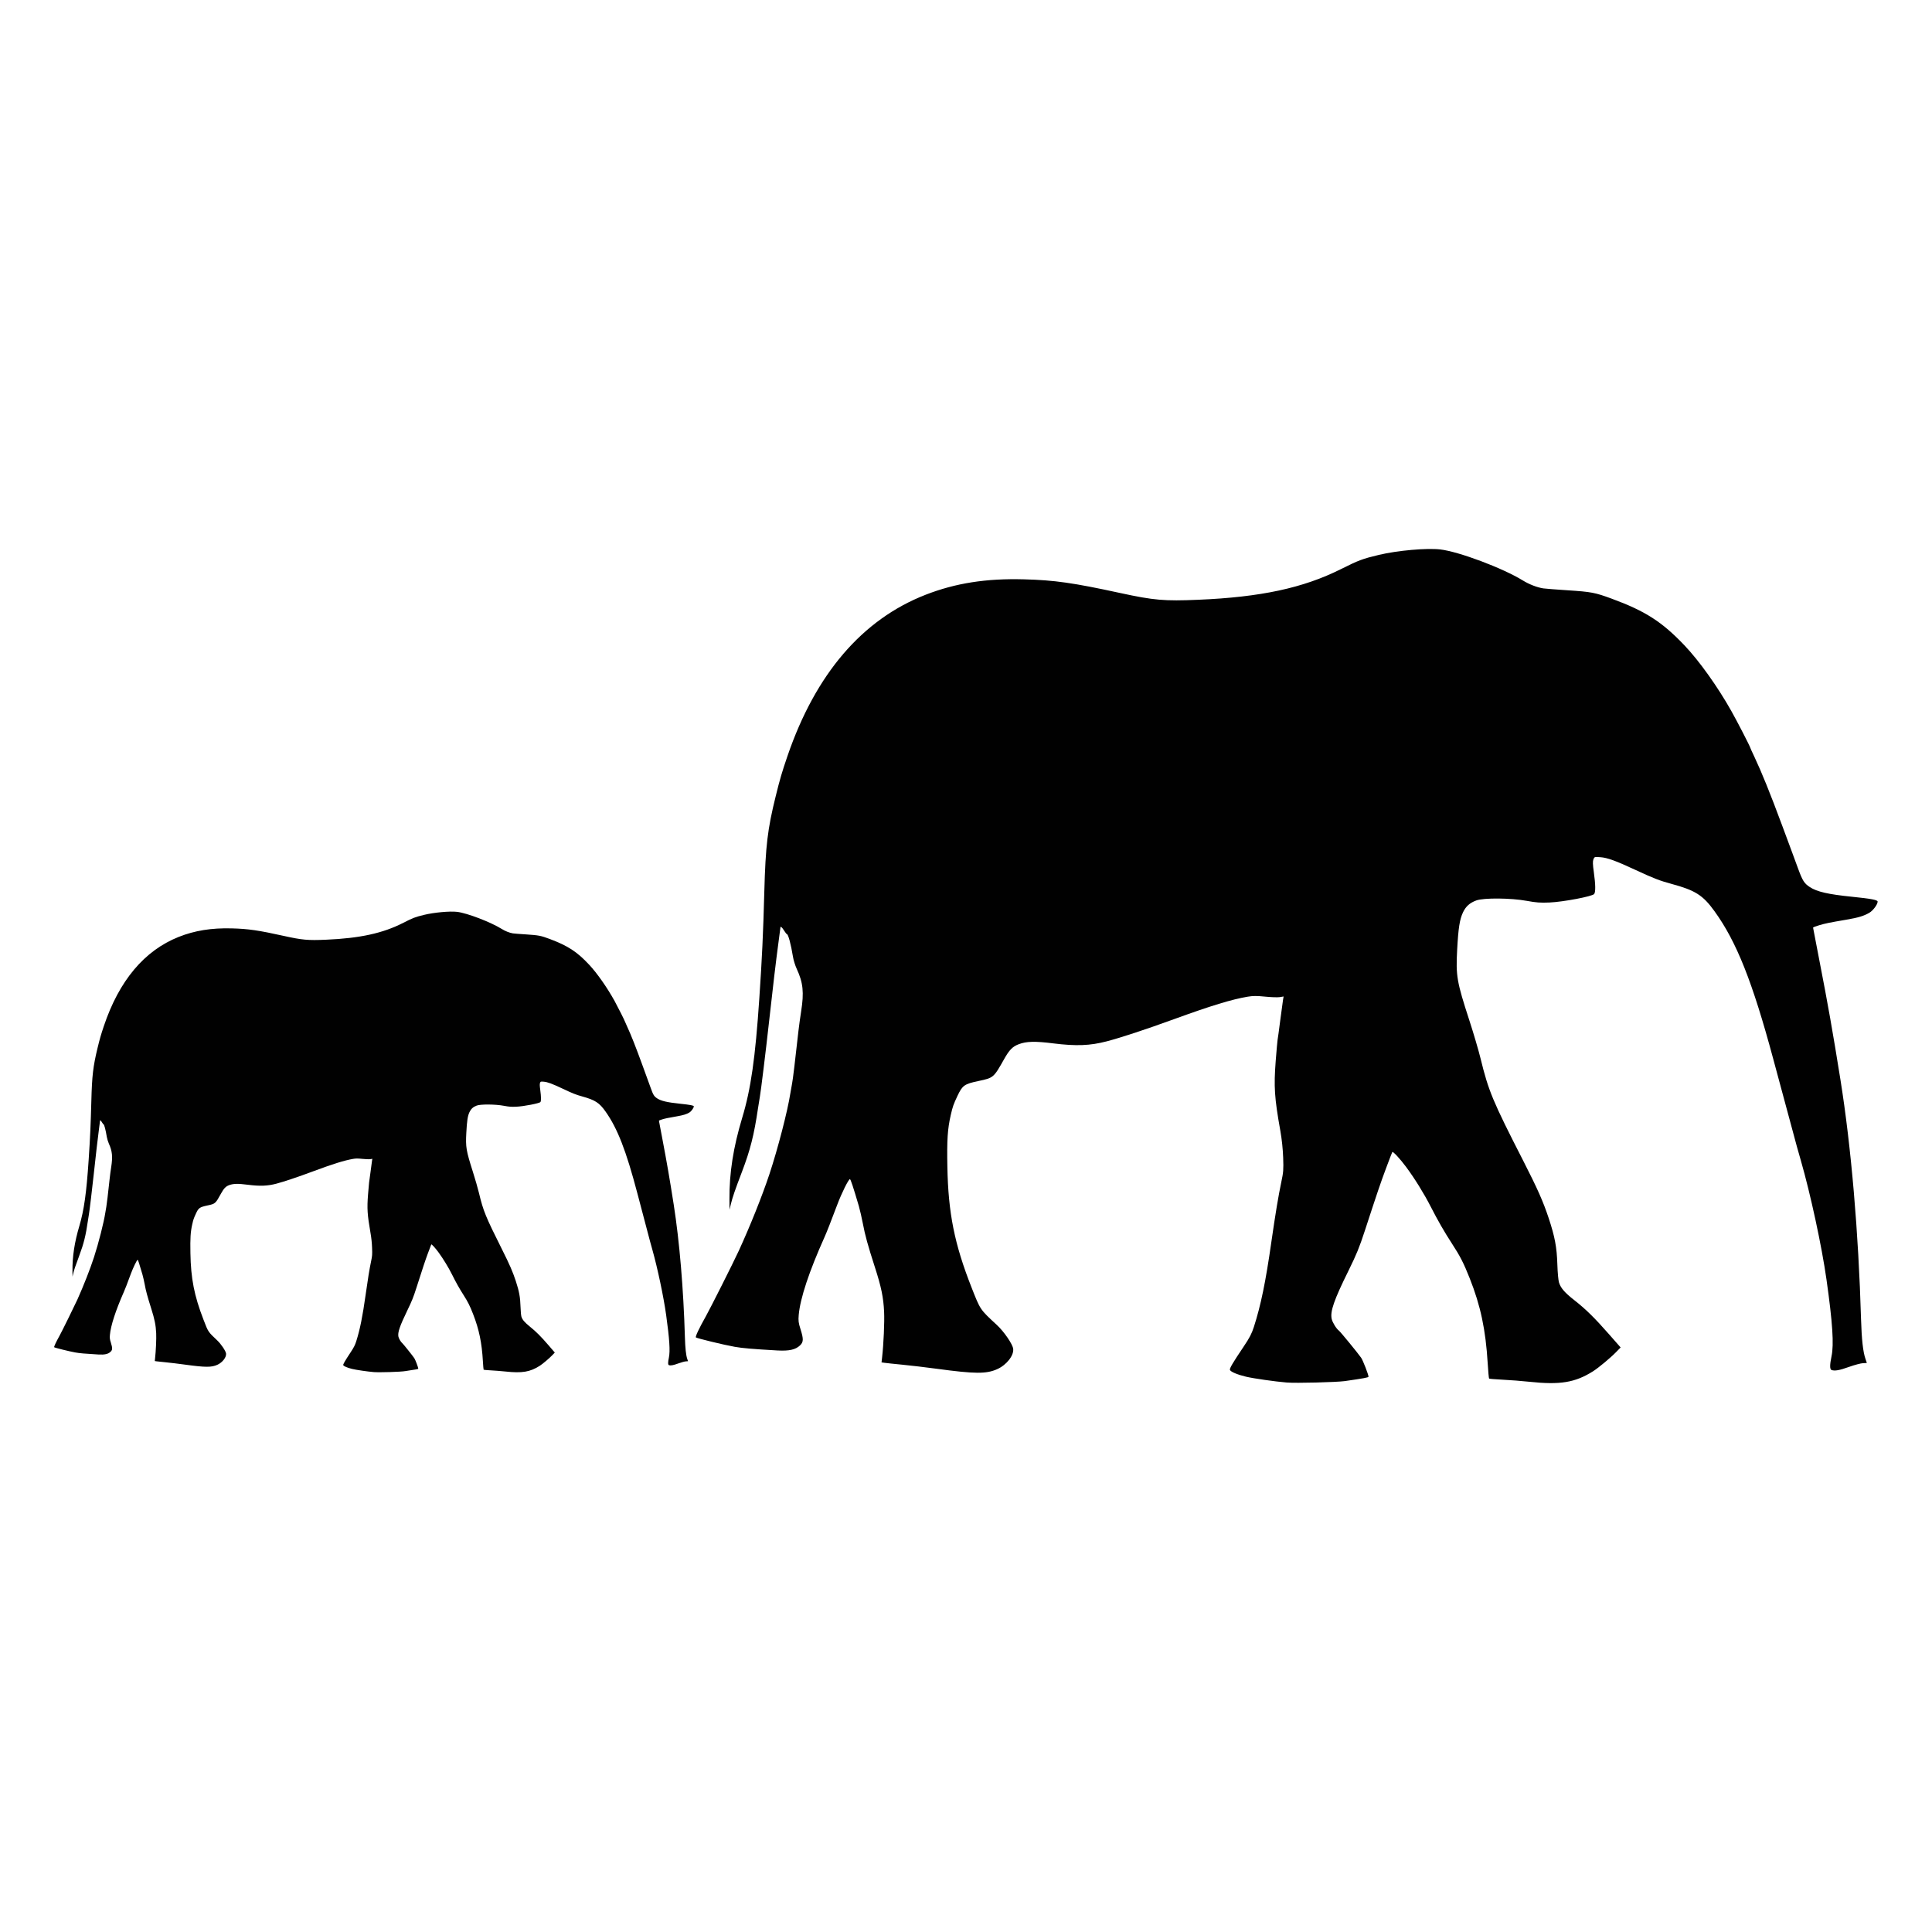
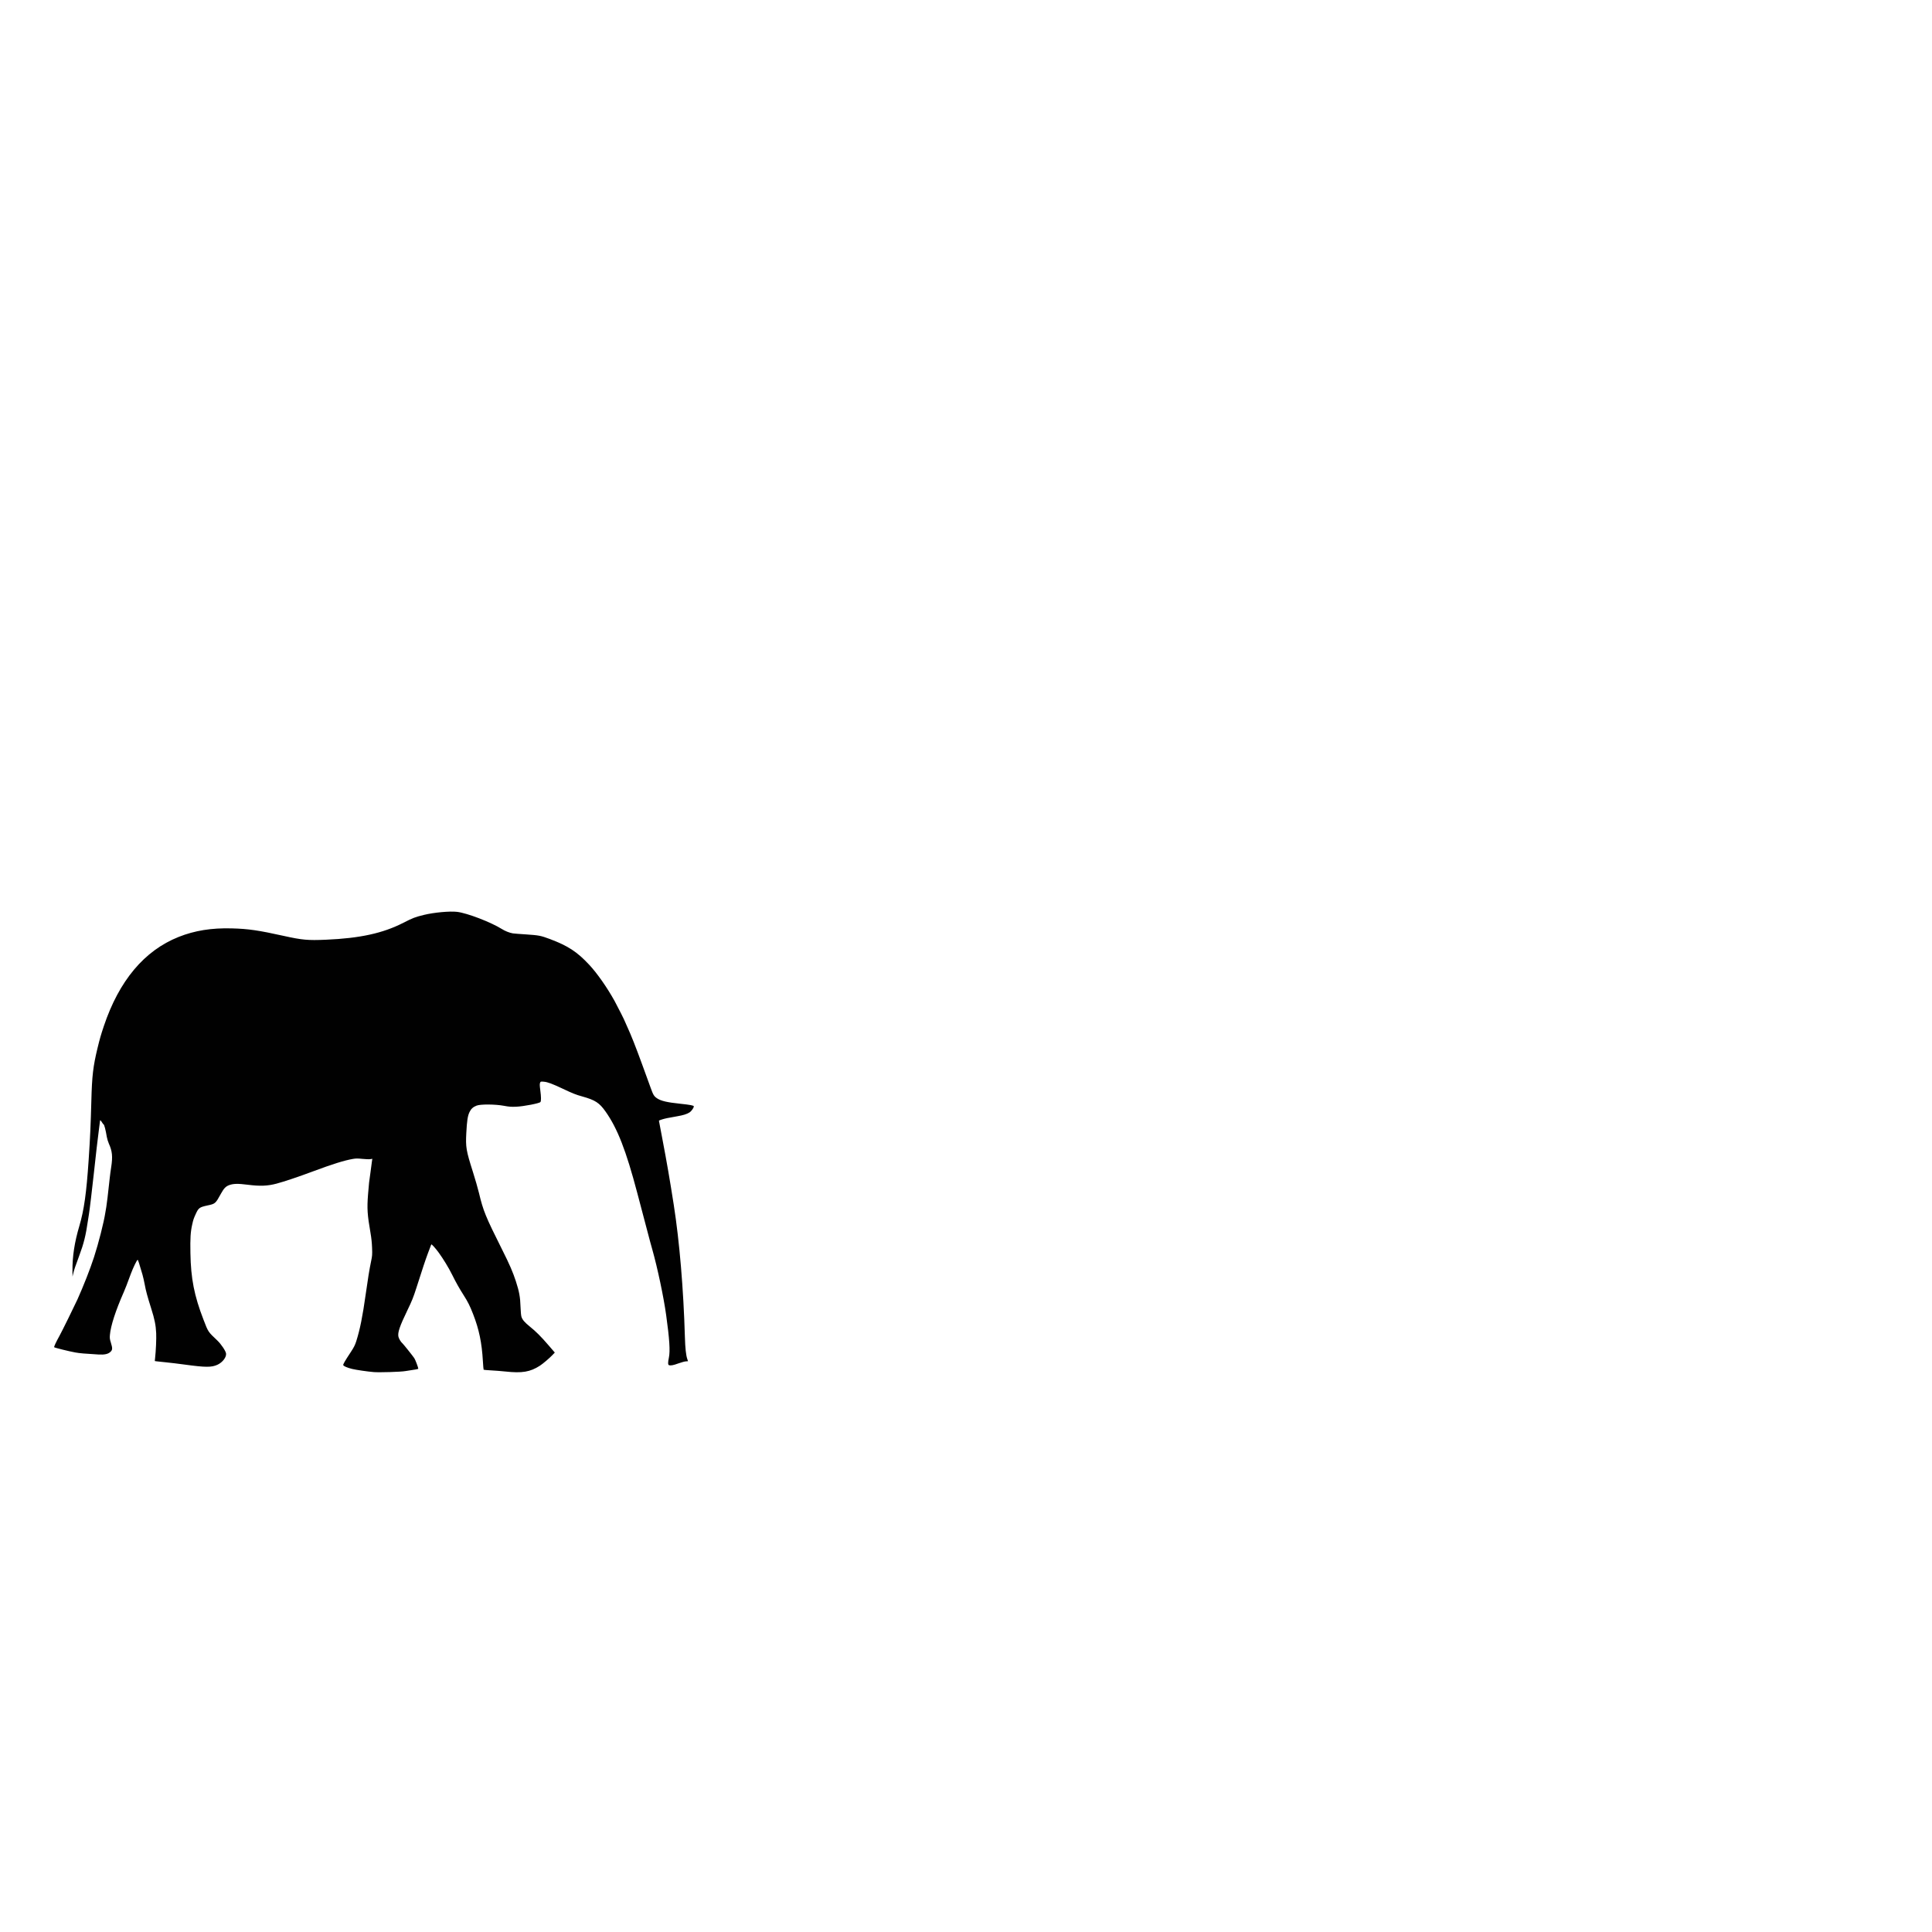
<svg xmlns="http://www.w3.org/2000/svg" version="1.1" id="Layer_1" x="0px" y="0px" viewBox="0 0 360 360" style="enable-background:new 0 0 360 360;" xml:space="preserve">
  <style type="text/css">
	.st0{fill:#F3CECE;}
	.st1{fill:#66BA6F;}
	.st2{fill:#EDA9A9;}
	.st3{fill:#FBB040;}
	.st4{fill:#C49A6C;}
	.st5{fill:#8B5E3C;}
	.st6{fill:#ED1C24;}
	.st7{fill:#AABDD8;}
	.st8{fill:#AF6686;}
	.st9{fill:#C28AB2;}
	.st10{fill:#D298BF;}
	.st11{fill:#F0AECB;}
	.st12{fill:#E4C8DC;}
	.st13{fill:#E5BE77;}
	.st14{fill:#E9D9E4;}
	.st15{fill:#E0B6C9;}
	.st16{fill:#D6A151;}
	.st17{fill:#DDB065;}
	.st18{fill:#B27BA2;}
	.st19{fill:#DCAACC;}
	.st20{fill:#C2B2BE;}
	.st21{fill:#EEE8EC;}
	.st22{fill:#FFFFFF;}
	.st23{fill:#C12263;}
	.st24{fill:#1D1312;}
	.st25{fill:#EFE5DF;}
	.st26{fill:#E17D68;}
	.st27{fill:#D5634B;}
	.st28{fill:#E0524E;}
	.st29{fill:#E45381;}
	.st30{fill:#E4808D;}
	.st31{fill:#DB4D61;}
	.st32{fill:#E05671;}
	.st33{fill:#E4CFC5;}
	.st34{fill:#CAA08F;}
	.st35{fill:#AE4237;}
	.st36{fill:#B47661;}
	.st37{fill:#BF8C78;}
	.st38{fill:#D7B8AA;}
	.st39{fill:#CD6C2B;}
	.st40{fill:#E9E9E9;}
	.st41{fill:#D4D2D1;}
	.st42{fill:#B44629;}
	.st43{fill:#DF7971;}
	.st44{fill:#DB922D;}
	.st45{fill:#7D8E3A;}
	.st46{fill:#9BA947;}
	.st47{fill:#79A4C7;}
	.st48{fill:#C9B666;}
	.st49{fill:#507DB9;}
	.st50{fill:#274C92;}
	.st51{fill:#5D7033;}
	.st52{fill:#363635;}
	.st53{fill:#DFAEB2;}
	.st54{fill:#FEFEFD;}
	.st55{fill:#123644;}
	.st56{fill:#1C564B;}
	.st57{fill:#DEADC4;}
	.st58{fill:#A89B96;}
	.st59{fill:#DCBB7B;}
	.st60{fill:#A0938E;}
	.st61{fill:#BD558F;}
	.st62{fill:#D382A7;}
	.st63{fill:#378296;}
	.st64{fill:#29515A;}
	.st65{fill:#756E6B;}
	.st66{fill:#988C86;}
	.st67{fill:#D45091;}
	.st68{fill:#2A938A;}
	.st69{fill:#D68B84;}
	.st70{fill:#54462F;}
	.st71{fill:#946977;}
	.st72{fill:#C2537C;}
	.st73{fill:#CF5E87;}
	.st74{fill:#DC6C91;}
	.st75{fill:#7B6C4D;}
	.st76{fill:#625338;}
	.st77{fill:#BFAE86;}
	.st78{fill:#6B5C40;}
	.st79{fill:#C7B790;}
	.st80{fill:#A49573;}
	.st81{fill:#D0C098;}
	.st82{fill:#993A63;}
	.st83{fill:#B04671;}
	.st84{fill:#812F55;}
	.st85{fill:#FFFEFE;}
	.st86{fill:#E3437A;}
	.st87{fill:#E09EAC;}
	.st88{fill:#B8235C;}
	.st89{fill:#010101;}
	.st90{fill:#010101;stroke:#010101;stroke-width:0.094;}
	.st91{fill:#2A5466;}
	.st92{fill:#E12426;}
	.st93{fill:#212534;}
	.st94{fill:#B7CAD7;}
	.st95{fill:#F6E1CA;}
	.st96{fill:#447FB8;}
	.st97{fill:#E41E26;}
	.st98{fill:#EE2140;}
	.st99{fill:#725522;}
	.st100{fill:#7CD0E1;}
	.st101{fill:#F9F8F7;}
	.st102{fill:#0F8140;}
	.st103{opacity:0.9;fill-rule:evenodd;clip-rule:evenodd;fill:#9BCB3C;enable-background:new    ;}
	.st104{fill:#F8B4C0;}
	.st105{fill:#F1E05F;}
	.st106{fill:#DB7193;}
	.st107{fill:#2C813F;}
	.st108{fill:none;stroke:#010101;stroke-width:9;stroke-miterlimit:10;}
	.st109{fill:#EC2227;}
	.st110{fill:url(#SVGID_1_);}
	.st111{fill:url(#SVGID_2_);}
	.st112{fill:url(#SVGID_3_);}
	.st113{fill:url(#SVGID_4_);}
	.st114{fill:url(#SVGID_5_);}
	.st115{fill:url(#SVGID_6_);}
	.st116{fill:url(#SVGID_7_);}
	.st117{fill:url(#SVGID_8_);}
	.st118{fill:url(#SVGID_9_);}
	.st119{fill:#FFFFFF;fill-opacity:0.763;}
	.st120{fill:url(#SVGID_10_);}
	.st121{fill:url(#SVGID_11_);}
	.st122{fill:url(#SVGID_12_);}
	.st123{fill:url(#SVGID_13_);}
	.st124{fill:url(#SVGID_14_);}
	.st125{fill:url(#SVGID_15_);}
	.st126{fill-rule:evenodd;clip-rule:evenodd;fill:url(#SVGID_16_);}
	.st127{fill:#FFFFFF;fill-opacity:0.71;}
	.st128{fill:#FFFFFF;fill-opacity:0.714;}
	.st129{fill-rule:evenodd;clip-rule:evenodd;fill:#CE7373;}
	.st130{fill-rule:evenodd;clip-rule:evenodd;fill:#FFFFFF;}
	.st131{fill-rule:evenodd;clip-rule:evenodd;fill:url(#SVGID_17_);}
	.st132{fill-rule:evenodd;clip-rule:evenodd;fill:url(#SVGID_18_);}
	.st133{fill-rule:evenodd;clip-rule:evenodd;fill:url(#SVGID_19_);}
	.st134{fill-rule:evenodd;clip-rule:evenodd;fill:url(#SVGID_20_);}
	.st135{fill-rule:evenodd;clip-rule:evenodd;fill:url(#SVGID_21_);}
	.st136{fill-rule:evenodd;clip-rule:evenodd;fill:url(#SVGID_22_);}
	.st137{fill-rule:evenodd;clip-rule:evenodd;fill:url(#SVGID_23_);}
	.st138{fill-rule:evenodd;clip-rule:evenodd;fill:url(#SVGID_24_);}
	.st139{fill-rule:evenodd;clip-rule:evenodd;fill:url(#SVGID_25_);}
	.st140{fill-rule:evenodd;clip-rule:evenodd;fill:url(#SVGID_26_);}
	.st141{fill-rule:evenodd;clip-rule:evenodd;fill:url(#SVGID_27_);}
	.st142{fill-rule:evenodd;clip-rule:evenodd;fill:url(#SVGID_28_);}
	.st143{fill-rule:evenodd;clip-rule:evenodd;fill:url(#SVGID_29_);}
	.st144{fill-rule:evenodd;clip-rule:evenodd;fill:url(#SVGID_30_);}
	.st145{fill-rule:evenodd;clip-rule:evenodd;fill:url(#SVGID_31_);}
	.st146{fill-rule:evenodd;clip-rule:evenodd;fill:url(#SVGID_32_);}
	.st147{fill-rule:evenodd;clip-rule:evenodd;fill:url(#SVGID_33_);}
	.st148{fill-rule:evenodd;clip-rule:evenodd;fill:url(#SVGID_34_);}
	.st149{fill-rule:evenodd;clip-rule:evenodd;fill:url(#SVGID_35_);}
	.st150{fill-rule:evenodd;clip-rule:evenodd;fill:url(#SVGID_36_);}
	.st151{fill-rule:evenodd;clip-rule:evenodd;fill:url(#SVGID_37_);}
	.st152{fill-rule:evenodd;clip-rule:evenodd;fill:url(#SVGID_38_);}
	.st153{fill-rule:evenodd;clip-rule:evenodd;fill:url(#SVGID_39_);}
	.st154{fill-rule:evenodd;clip-rule:evenodd;fill:url(#SVGID_40_);}
	.st155{fill-rule:evenodd;clip-rule:evenodd;fill:url(#SVGID_41_);}
	.st156{fill-rule:evenodd;clip-rule:evenodd;fill:url(#SVGID_42_);}
	.st157{fill-rule:evenodd;clip-rule:evenodd;fill:url(#SVGID_43_);}
	.st158{fill-rule:evenodd;clip-rule:evenodd;fill:url(#SVGID_44_);}
	.st159{fill-rule:evenodd;clip-rule:evenodd;fill:url(#SVGID_45_);}
	.st160{fill-rule:evenodd;clip-rule:evenodd;fill:url(#SVGID_46_);}
	.st161{fill-rule:evenodd;clip-rule:evenodd;fill:url(#SVGID_47_);}
	.st162{fill-rule:evenodd;clip-rule:evenodd;fill:url(#SVGID_48_);}
	.st163{fill-rule:evenodd;clip-rule:evenodd;fill:url(#SVGID_49_);}
	.st164{fill-rule:evenodd;clip-rule:evenodd;fill:url(#SVGID_50_);}
	.st165{fill-rule:evenodd;clip-rule:evenodd;fill:url(#SVGID_51_);}
	.st166{fill-rule:evenodd;clip-rule:evenodd;fill:url(#SVGID_52_);}
	.st167{fill-rule:evenodd;clip-rule:evenodd;fill:url(#SVGID_53_);}
	.st168{fill:#F2644B;stroke:#FFFFFF;stroke-width:2.166;}
	.st169{fill:#F2644B;stroke:#FFFFFF;stroke-width:2.043;stroke-dasharray:8.174,8.174;}
	.st170{fill:#ED3F75;}
	.st171{fill:#E0245B;}
	.st172{fill:#EF5394;}
	.st173{fill:#B3365C;}
	.st174{fill:#CD3272;}
	.st175{fill:#AF315F;}
	.st176{fill:#D04477;}
	.st177{fill:#9A1B42;}
	.st178{fill:#D52859;}
	.st179{fill:#AD1E46;}
	.st180{fill:#CC3966;}
	.st181{fill:#891740;}
	.st182{fill:#CF3F73;}
	.st183{fill:#C02658;}
	.st184{fill:#97305B;}
	.st185{fill:#B33762;}
	.st186{fill:#972B4C;}
	.st187{fill:#B23266;}
	.st188{fill:#9E1D51;}
	.st189{fill:#B73965;}
	.st190{fill:#BA265D;}
	.st191{fill:#EF5891;}
	.st192{fill:#C9245B;}
	.st193{fill:#F291BB;}
	.st194{fill:#DC3F79;}
	.st195{fill:#DF1579;}
	.st196{fill:#ED1967;}
	.st197{fill:#FEFEFE;}
	.st198{fill:#272424;}
	.st199{fill:#353434;}
	.st200{fill:#F4C9BA;}
	.st201{fill:#CBCBCC;}
	.st202{fill:#E9E8E8;}
	.st203{fill:#EEA48D;}
	.st204{fill:#F4F3F3;}
	.st205{fill:#A9A9A8;}
	.st206{fill:#6F655F;}
	.st207{fill:#E1C0B2;}
	.st208{fill:#A4AC3D;}
	.st209{fill:#514842;}
	.st210{fill:#E12677;}
	.st211{fill:#C9C45C;}
	.st212{fill:#C7DAA2;}
	.st213{fill:#EDECEC;}
	.st214{fill:#212020;}
	.st215{fill:#F2EBED;}
	.st216{fill:#E8E5E6;}
	.st217{fill:#D2CECE;}
	.st218{fill:#DEDADB;}
	.st219{fill:#262626;}
	.st220{fill:#E1E1E1;}
	.st221{fill:#2C2A2B;}
	.st222{fill:#C9C5C6;}
	.st223{fill:#C1BCBD;}
	.st224{fill:#F0BEC8;}
	.st225{fill:#F9C4D1;}
	.st226{fill:#E5DCDE;}
	.st227{fill:#919191;}
	.st228{fill:#551B0D;}
	.st229{fill:#F9CF1D;}
	.st230{fill:#02BAD9;}
	.st231{fill:#EE3D23;}
	.st232{fill:#AB2B23;}
	.st233{fill:#D0A26A;}
	.st234{fill:#912D1E;}
	.st235{fill:#A92023;}
	.st236{fill:#0C9DB7;}
	.st237{fill:#CC8C2A;}
	.st238{fill:#BB8554;}
	.st239{fill:#FBF8F8;}
	.st240{fill:#CEA069;}
	.st241{fill:#0BA4C2;}
	.st242{fill:#561D0D;}
	.st243{fill:#313131;}
	.st244{fill:#F9B6B8;}
	.st245{fill:#D3D1D1;}
	.st246{fill:#7F6364;}
	.st247{fill:#F8EFA1;}
	.st248{fill:#F8B6B8;}
	.st249{fill:#FDFDFD;}
	.st250{fill:#363633;}
	.st251{fill:#514F4F;}
	.st252{fill:#5C5959;}
	.st253{fill:#5A5757;}
	.st254{fill:#5E5C5C;}
	.st255{fill:#4A4848;}
	.st256{fill:#4C4A4A;}
	.st257{fill:#4B4949;}
	.st258{fill:#363534;}
	.st259{fill:#595757;}
	.st260{fill:#302E2E;}
	.st261{fill:#1D1D1D;}
	.st262{fill:#242323;}
	.st263{fill:#212120;}
	.st264{fill:#F7F4F3;}
	.st265{fill:#DFE0E5;}
	.st266{fill:#E4C9D2;}
	.st267{fill:#9DD3D9;}
	.st268{fill:#24222C;}
	.st269{fill:#C4E2E5;}
	.st270{fill:#2F364A;}
	.st271{fill:#DC7BAA;}
	.st272{fill:#AB95AB;}
	.st273{fill:#587C9D;}
	.st274{fill:#505E7D;}
	.st275{fill:#3E4863;}
	.st276{fill:#659782;}
	.st277{fill:#55453A;}
	.st278{fill:#C79C82;}
	.st279{fill:#846D5A;}
	.st280{fill:#519546;}
	.st281{fill:#EB8F96;}
	.st282{fill:#E0676D;}
	.st283{fill:#E96A81;}
	.st284{fill:#ED4C76;}
	.st285{fill:#EB798D;}
	.st286{fill:#FBF9F7;}
	.st287{fill:#E1E3E1;}
	.st288{fill:#C2CAC7;}
	.st289{fill:#E82D28;}
	.st290{fill:#EE483E;}
	.st291{fill:#E94334;}
	.st292{fill:#F05C4F;}
	.st293{fill:#9CA5A5;}
	.st294{fill:#AB1F22;}
	.st295{fill:#B76829;}
	.st296{fill:#22211A;}
	.st297{fill:#E0E0E0;}
	.st298{fill:#F7F6EF;}
	.st299{fill:#F7E5E8;}
	.st300{fill:#ECE9D2;}
	.st301{fill:#F4EFC0;}
	.st302{fill:#232323;}
	.st303{fill:#F9F6D9;}
	.st304{fill:#F6F0B1;}
	.st305{fill:#2F2F26;}
	.st306{fill:#DEDCCD;}
	.st307{fill:#F8C4D0;}
	.st308{fill:#F6EFA2;}
	.st309{fill:#7E5F30;}
	.st310{fill:#F7EF92;}
	.st311{fill:#F1F1F1;}
	.st312{fill:#1D1C1D;}
	.st313{fill:#EAEAEA;}
	.st314{fill:#242223;}
	.st315{fill:#E5E5E5;}
	.st316{fill:#DBDBDB;}
	.st317{fill:#343434;}
	.st318{fill:#ECECEC;}
	.st319{fill:#D2D0D0;}
	.st320{fill:#A8A8A8;}
	.st321{fill:#3B3B3B;}
	.st322{fill:#8B8B8B;}
	.st323{fill:#484747;}
	.st324{fill:#F9C4D0;}
	.st325{fill:#C2C2C2;}
	.st326{fill:#F4BFA3;}
	.st327{fill:#F5948A;}
	.st328{fill:#5EABB1;}
	.st329{fill:#3F3B39;}
	.st330{fill:#8C6339;}
	.st331{fill:#8A5730;}
	.st332{fill:#F5DACD;}
	.st333{fill:#EFBDA4;}
	.st334{fill:#F38370;}
	.st335{fill:#5C9592;}
	.st336{fill:#F1A785;}
	.st337{fill:#ED926D;}
	.st338{fill:#F1735C;}
	.st339{fill:#874824;}
	.st340{fill:#D15084;}
	.st341{fill:url(#SVGID_54_);}
	.st342{fill-rule:evenodd;clip-rule:evenodd;fill:url(#SVGID_55_);}
	.st343{fill-rule:evenodd;clip-rule:evenodd;fill:url(#SVGID_56_);}
	.st344{fill:url(#SVGID_57_);}
	.st345{fill:url(#SVGID_58_);}
	.st346{fill:#ED1B68;}
	.st347{fill:#971A3F;}
	.st348{fill:url(#SVGID_59_);}
	.st349{fill:url(#SVGID_60_);}
	.st350{fill:url(#SVGID_61_);}
	.st351{fill:url(#SVGID_62_);}
	.st352{fill:url(#SVGID_63_);}
	.st353{fill:url(#SVGID_64_);}
	.st354{fill:url(#SVGID_65_);}
	.st355{fill:url(#SVGID_66_);}
	.st356{fill:url(#SVGID_67_);}
	.st357{fill:url(#SVGID_68_);}
	.st358{fill:#EE498E;}
	.st359{fill:url(#SVGID_69_);}
	.st360{fill-rule:evenodd;clip-rule:evenodd;fill:url(#SVGID_70_);}
	.st361{fill-rule:evenodd;clip-rule:evenodd;fill:url(#SVGID_71_);}
	.st362{fill-rule:evenodd;clip-rule:evenodd;fill:url(#SVGID_72_);}
	.st363{fill:url(#SVGID_73_);}
	.st364{fill:url(#SVGID_74_);}
	.st365{fill-rule:evenodd;clip-rule:evenodd;fill:#E97324;}
	.st366{fill-rule:evenodd;clip-rule:evenodd;fill:#030303;}
	.st367{fill-rule:evenodd;clip-rule:evenodd;fill:#454545;}
	.st368{fill-rule:evenodd;clip-rule:evenodd;fill:#010101;}
	.st369{fill-rule:evenodd;clip-rule:evenodd;fill:#2B2C2B;}
	.st370{clip-path:url(#SVGID_76_);}
	.st371{fill-rule:evenodd;clip-rule:evenodd;fill:#7F7F7F;}
	.st372{fill-rule:evenodd;clip-rule:evenodd;fill:#D22026;}
	.st373{fill:#290F0F;}
</style>
  <g>
-     <path class="st89" d="M239.74,257.61c-2.11-0.17-6.15-0.75-7.51-1.07c-1.65-0.39-2.92-0.92-3.05-1.28   c-0.1-0.26,0.52-1.31,2.57-4.36c1.1-1.64,1.48-2.37,1.9-3.67c1.29-4.02,2.18-8.32,3.25-15.82c0.75-5.2,1.31-8.6,1.86-11.19   c0.38-1.8,0.42-2.26,0.34-4.51c-0.06-1.62-0.24-3.39-0.53-5.01c-1.1-6.19-1.23-8.18-0.86-13.03c0.15-1.93,0.31-3.7,0.35-3.92   c0.05-0.23,0.27-1.85,0.49-3.59c0.23-1.75,0.46-3.47,0.52-3.83l0.11-0.65l-0.72,0.12c-0.4,0.06-1.62,0.02-2.71-0.09   c-1.59-0.16-2.24-0.16-3.27,0.01c-2.9,0.48-6.89,1.7-13.73,4.19c-5.19,1.89-9.85,3.43-12.53,4.13c-3.1,0.81-5.7,0.91-9.95,0.38   c-3.39-0.43-5-0.39-6.43,0.15c-1.15,0.43-1.77,1.06-2.73,2.77c-1.96,3.48-1.98,3.5-4.78,4.09c-2.63,0.55-2.99,0.81-3.91,2.75   c-0.76,1.62-0.89,1.97-1.26,3.59c-0.59,2.57-0.73,4.61-0.63,9.67c0.16,8.59,1.32,14.39,4.51,22.48c1.65,4.19,1.55,4.04,4.72,6.98   c1.32,1.22,2.92,3.55,3.03,4.42c0.17,1.23-1.22,3.01-2.95,3.79c-2.04,0.92-4.13,0.91-11.29-0.06c-2.03-0.27-4.92-0.62-6.43-0.76   c-1.51-0.15-3-0.3-3.3-0.35l-0.56-0.08l0.1-0.87c0.29-2.57,0.47-6.63,0.38-8.54c-0.12-2.67-0.54-4.69-1.7-8.27   c-1.31-4.06-1.86-6.04-2.26-8.19c-0.2-1.06-0.54-2.52-0.75-3.26c-1.07-3.63-1.53-5.01-1.66-5.01c-0.26,0-1.54,2.58-2.36,4.76   c-1.17,3.11-1.98,5.17-2.36,6.01c-2.88,6.41-4.55,11.44-4.82,14.53c-0.09,1.08-0.05,1.45,0.33,2.64c0.59,1.87,0.57,2.4-0.09,3.04   c-0.84,0.8-2.03,1.06-4.22,0.94c-4.69-0.27-6.47-0.42-7.94-0.68c-2-0.35-7.05-1.58-7.24-1.75c-0.14-0.14,0.59-1.69,1.84-3.91   c0.81-1.44,5.16-10.07,6.14-12.21c2.11-4.59,4.36-10.21,5.71-14.27c1.57-4.73,3.4-11.8,3.9-15.04c0.11-0.69,0.26-1.55,0.34-1.92   c0.13-0.58,0.58-4.38,1.18-9.77c0.1-0.87,0.32-2.51,0.5-3.64c0.56-3.53,0.37-5.35-0.82-7.91c-0.28-0.61-0.6-1.62-0.7-2.25   c-0.38-2.36-0.89-4.24-1.15-4.24c-0.06,0-0.29-0.3-0.52-0.67c-0.38-0.61-0.67-0.85-0.67-0.55c0,0.06-0.19,1.47-0.41,3.13   c-0.39,2.88-1,7.98-1.76,14.87c-0.52,4.74-1.48,12.58-1.66,13.53c-0.08,0.46-0.24,1.44-0.35,2.17c-0.73,4.94-1.43,7.73-2.99,11.83   c-1.33,3.48-1.77,4.78-2.09,6.11l-0.23,0.94l-0.01-1.92c-0.03-4.94,0.72-9.71,2.38-15.21c1.61-5.33,2.44-11.1,3.19-22.29   c0.51-7.54,0.71-11.83,0.93-19.88c0.23-8.47,0.6-11.61,2.11-17.7c0.81-3.29,1.16-4.47,2.2-7.52c5.24-15.31,13.94-25.47,25.76-30.07   c5.54-2.16,11.28-3.06,18.29-2.87c5.71,0.15,9.2,0.65,17.95,2.55c6.27,1.36,8.23,1.53,14.53,1.26c11.68-0.49,19.6-2.2,26.62-5.72   c3.25-1.63,4.02-1.92,7.04-2.64c3.49-0.83,8.93-1.31,11.44-1.02c3.46,0.4,11.63,3.47,15.36,5.76c1.2,0.74,2.66,1.31,3.85,1.5   c0.32,0.05,2.35,0.21,4.5,0.35c4.45,0.29,5.13,0.42,8.23,1.56c6.28,2.31,9.38,4.3,13.58,8.71c2.74,2.88,6.17,7.68,8.73,12.23   c1.08,1.91,3.54,6.69,3.54,6.87c0,0.04,0.33,0.78,0.74,1.63c1.38,2.93,2.94,6.78,5.19,12.84c0.8,2.16,1.63,4.38,1.83,4.93   c0.21,0.55,0.7,1.9,1.1,2.99c0.87,2.38,1.17,2.85,2.23,3.55c1.33,0.87,3.42,1.35,7.87,1.8c3.55,0.36,4.76,0.59,4.76,0.9   c0,0.53-0.85,1.68-1.54,2.08c-1.03,0.6-2.05,0.91-4.27,1.29c-3.23,0.55-3.91,0.69-5.09,1.04c-0.62,0.18-1.13,0.38-1.13,0.44   c0,0.06,0.52,2.78,1.16,6.04c1.59,8.16,2.52,13.41,3.94,22.3c2,12.51,3.37,28.44,3.84,44.68c0.11,3.69,0.37,6.06,0.82,7.33   c0.14,0.4,0.26,0.74,0.26,0.76c0,0.02-0.32,0.04-0.71,0.05c-0.39,0.01-1.56,0.32-2.6,0.69c-1.8,0.65-2.68,0.8-3.27,0.58   c-0.34-0.13-0.34-0.95,0-2.57c0.46-2.17,0.2-6.22-0.94-14.28c-0.87-6.16-2.97-15.91-4.78-22.19c-0.32-1.11-0.65-2.25-0.72-2.53   c-0.46-1.72-3.94-14.59-4.44-16.45c-3.86-14.34-6.83-21.8-10.93-27.47c-2.15-2.98-3.58-3.89-8.02-5.09   c-2.22-0.6-3.35-1.04-6.68-2.59c-3.67-1.71-5.27-2.29-6.55-2.38c-1.11-0.08-1.12-0.08-1.31,0.4c-0.14,0.37-0.13,0.93,0.08,2.4   c0.32,2.31,0.34,3.68,0.06,4.06c-0.33,0.44-5.75,1.47-8.32,1.58c-1.75,0.07-2.45,0.02-4.26-0.31c-2.96-0.54-8.02-0.58-9.39-0.07   c-1.22,0.45-1.94,1.1-2.47,2.21c-0.62,1.31-0.87,2.9-1.09,6.98c-0.26,4.86-0.08,5.93,2.28,13.18c0.78,2.4,1.72,5.59,2.09,7.11   c1.48,6.05,2.24,7.87,7.95,19.04c2.67,5.23,3.7,7.56,4.74,10.69c1.14,3.44,1.51,5.4,1.61,8.6c0.05,1.58,0.18,2.97,0.31,3.39   c0.33,1.04,1.07,1.89,2.9,3.32c2.11,1.66,3.74,3.26,6.4,6.29l2.18,2.48l-0.82,0.84c-1.07,1.1-3.28,2.94-4.32,3.6   c-3.34,2.11-6.15,2.57-11.91,1.95c-1.35-0.14-3.56-0.32-4.91-0.38c-1.35-0.07-2.5-0.16-2.55-0.21c-0.05-0.05-0.17-1.33-0.26-2.85   c-0.38-6.26-1.32-10.71-3.35-15.83c-1.13-2.85-1.79-4.14-3.31-6.47c-1.43-2.2-2.58-4.2-3.96-6.89c-1.26-2.46-3-5.27-4.61-7.43   c-1.09-1.47-2.41-2.89-2.54-2.75c-0.04,0.04-0.56,1.39-1.16,3c-1.07,2.87-1.52,4.19-3.97,11.69c-1.02,3.12-1.54,4.38-3.04,7.43   c-2.7,5.46-3.44,7.59-3.13,8.99c0.15,0.66,0.87,1.83,1.34,2.17c0.28,0.21,3.52,4.16,4.15,5.06c0.33,0.47,1.37,3.15,1.37,3.53   c0,0.15-0.88,0.31-4.43,0.82C248.98,257.56,241.51,257.76,239.74,257.61L239.74,257.61z" />
    <path class="st89" d="M69.67,255.67c-1.14-0.09-3.33-0.41-4.06-0.59c-0.89-0.22-1.58-0.51-1.65-0.71   c-0.05-0.14,0.28-0.73,1.39-2.41c0.6-0.91,0.8-1.31,1.03-2.03c0.7-2.22,1.18-4.6,1.76-8.74c0.4-2.87,0.71-4.75,1.01-6.18   c0.21-0.99,0.23-1.25,0.18-2.49c-0.03-0.9-0.13-1.87-0.29-2.77c-0.59-3.42-0.67-4.52-0.46-7.2c0.08-1.07,0.17-2.04,0.19-2.17   c0.02-0.13,0.15-1.02,0.27-1.98c0.12-0.96,0.25-1.92,0.28-2.11l0.06-0.36l-0.39,0.06c-0.22,0.04-0.87,0.01-1.47-0.05   c-0.86-0.09-1.21-0.09-1.77,0.01c-1.57,0.27-3.73,0.94-7.43,2.32c-2.81,1.05-5.33,1.89-6.78,2.28c-1.68,0.45-3.09,0.5-5.38,0.21   c-1.84-0.24-2.71-0.21-3.48,0.08c-0.62,0.24-0.96,0.59-1.48,1.53c-1.06,1.93-1.07,1.94-2.59,2.26c-1.42,0.31-1.62,0.45-2.11,1.52   c-0.41,0.9-0.48,1.09-0.68,1.99c-0.32,1.42-0.39,2.55-0.34,5.35c0.08,4.75,0.71,7.95,2.44,12.42c0.89,2.32,0.84,2.23,2.56,3.86   c0.72,0.68,1.58,1.96,1.64,2.44c0.09,0.68-0.66,1.66-1.6,2.09c-1.11,0.51-2.23,0.5-6.11-0.03c-1.1-0.15-2.66-0.34-3.48-0.42   c-0.82-0.08-1.62-0.17-1.79-0.19l-0.3-0.05l0.05-0.48c0.16-1.42,0.26-3.66,0.21-4.72c-0.07-1.48-0.29-2.59-0.92-4.57   c-0.71-2.25-1.01-3.34-1.22-4.52c-0.11-0.58-0.29-1.39-0.41-1.8c-0.58-2.01-0.83-2.77-0.9-2.77c-0.14,0-0.83,1.43-1.28,2.63   c-0.63,1.72-1.07,2.86-1.28,3.32c-1.56,3.54-2.46,6.32-2.61,8.03c-0.05,0.6-0.03,0.8,0.18,1.46c0.32,1.03,0.31,1.33-0.05,1.68   c-0.45,0.44-1.1,0.59-2.29,0.52c-2.54-0.15-3.5-0.23-4.3-0.38c-1.08-0.19-3.82-0.87-3.92-0.97c-0.08-0.08,0.32-0.93,1-2.16   c0.44-0.79,2.79-5.57,3.33-6.75c1.14-2.54,2.36-5.64,3.09-7.89c0.85-2.61,1.84-6.52,2.11-8.31c0.06-0.38,0.14-0.86,0.18-1.06   c0.07-0.32,0.32-2.42,0.64-5.4c0.05-0.48,0.17-1.39,0.27-2.01c0.3-1.95,0.2-2.96-0.44-4.37c-0.15-0.34-0.32-0.9-0.38-1.25   c-0.21-1.3-0.48-2.34-0.62-2.34c-0.03,0-0.16-0.17-0.28-0.37c-0.2-0.34-0.36-0.47-0.36-0.3c0,0.04-0.1,0.81-0.22,1.73   c-0.21,1.59-0.54,4.41-0.95,8.22c-0.28,2.62-0.8,6.95-0.9,7.48c-0.05,0.25-0.13,0.79-0.19,1.2c-0.39,2.73-0.77,4.27-1.62,6.53   c-0.72,1.93-0.96,2.64-1.13,3.37l-0.12,0.52l-0.01-1.06c-0.02-2.73,0.39-5.37,1.29-8.4c0.87-2.95,1.32-6.14,1.73-12.32   c0.28-4.17,0.38-6.54,0.5-10.98c0.12-4.68,0.33-6.42,1.14-9.78c0.44-1.82,0.63-2.47,1.19-4.15c2.84-8.46,7.55-14.07,13.94-16.61   c3-1.19,6.11-1.69,9.9-1.59c3.09,0.08,4.98,0.36,9.72,1.41c3.39,0.75,4.45,0.85,7.86,0.7c6.32-0.27,10.61-1.21,14.4-3.16   c1.76-0.9,2.18-1.06,3.81-1.46c1.89-0.46,4.83-0.73,6.19-0.57c1.87,0.22,6.29,1.92,8.31,3.18c0.65,0.41,1.44,0.72,2.08,0.83   c0.17,0.03,1.27,0.12,2.43,0.19c2.41,0.16,2.78,0.23,4.46,0.86c3.4,1.28,5.07,2.37,7.35,4.81c1.48,1.59,3.34,4.24,4.73,6.76   c0.58,1.06,1.91,3.7,1.91,3.8c0,0.02,0.18,0.43,0.4,0.9c0.75,1.62,1.59,3.75,2.81,7.09c0.43,1.19,0.88,2.42,0.99,2.72   c0.11,0.3,0.38,1.05,0.6,1.65c0.47,1.32,0.63,1.58,1.2,1.96c0.72,0.48,1.85,0.75,4.26,1c1.92,0.2,2.58,0.33,2.58,0.49   c0,0.29-0.46,0.93-0.83,1.15c-0.56,0.33-1.11,0.5-2.31,0.71c-1.75,0.31-2.12,0.38-2.75,0.57c-0.34,0.1-0.61,0.21-0.61,0.24   c0,0.03,0.28,1.53,0.63,3.34c0.86,4.51,1.36,7.41,2.13,12.32c1.08,6.92,1.82,15.72,2.08,24.69c0.06,2.04,0.2,3.35,0.44,4.05   c0.08,0.22,0.14,0.41,0.14,0.42c0,0.01-0.17,0.02-0.38,0.03c-0.21,0-0.85,0.18-1.41,0.38c-0.98,0.36-1.45,0.44-1.77,0.32   c-0.19-0.07-0.19-0.53,0-1.42c0.25-1.2,0.11-3.43-0.51-7.89c-0.47-3.4-1.61-8.79-2.59-12.26c-0.17-0.62-0.35-1.24-0.39-1.4   c-0.25-0.95-2.13-8.06-2.4-9.09c-2.09-7.93-3.69-12.04-5.91-15.18c-1.16-1.65-1.94-2.15-4.34-2.82c-1.2-0.33-1.82-0.58-3.61-1.43   c-1.99-0.94-2.85-1.26-3.55-1.32c-0.6-0.05-0.61-0.04-0.71,0.22c-0.08,0.2-0.07,0.51,0.04,1.33c0.17,1.27,0.18,2.03,0.03,2.24   c-0.18,0.24-3.11,0.81-4.5,0.87c-0.95,0.04-1.33,0.01-2.3-0.17c-1.6-0.3-4.34-0.32-5.08-0.04c-0.66,0.25-1.05,0.61-1.34,1.22   c-0.34,0.72-0.47,1.61-0.59,3.86c-0.14,2.69-0.04,3.28,1.23,7.28c0.42,1.32,0.93,3.09,1.13,3.93c0.8,3.34,1.21,4.35,4.3,10.52   c1.45,2.89,2,4.18,2.57,5.91c0.62,1.9,0.82,2.98,0.87,4.75c0.03,0.87,0.1,1.64,0.17,1.87c0.18,0.57,0.58,1.04,1.57,1.84   c1.14,0.92,2.03,1.8,3.47,3.47l1.18,1.37l-0.44,0.46c-0.58,0.61-1.77,1.62-2.34,1.99c-1.81,1.17-3.33,1.42-6.44,1.08   c-0.73-0.08-1.93-0.17-2.66-0.21s-1.35-0.09-1.38-0.12c-0.03-0.03-0.09-0.74-0.14-1.58c-0.2-3.46-0.71-5.92-1.81-8.75   c-0.61-1.57-0.97-2.29-1.79-3.58c-0.78-1.22-1.4-2.32-2.14-3.81c-0.68-1.36-1.63-2.91-2.5-4.11c-0.59-0.81-1.3-1.6-1.38-1.52   c-0.02,0.02-0.3,0.77-0.63,1.66c-0.58,1.59-0.82,2.31-2.15,6.46c-0.55,1.72-0.83,2.42-1.65,4.11c-1.46,3.02-1.86,4.2-1.69,4.97   c0.08,0.36,0.47,1.01,0.72,1.2c0.15,0.11,1.9,2.3,2.24,2.8c0.18,0.26,0.74,1.74,0.74,1.95c0,0.08-0.47,0.17-2.4,0.45   C74.67,255.64,70.63,255.75,69.67,255.67L69.67,255.67z" />
  </g>
</svg>